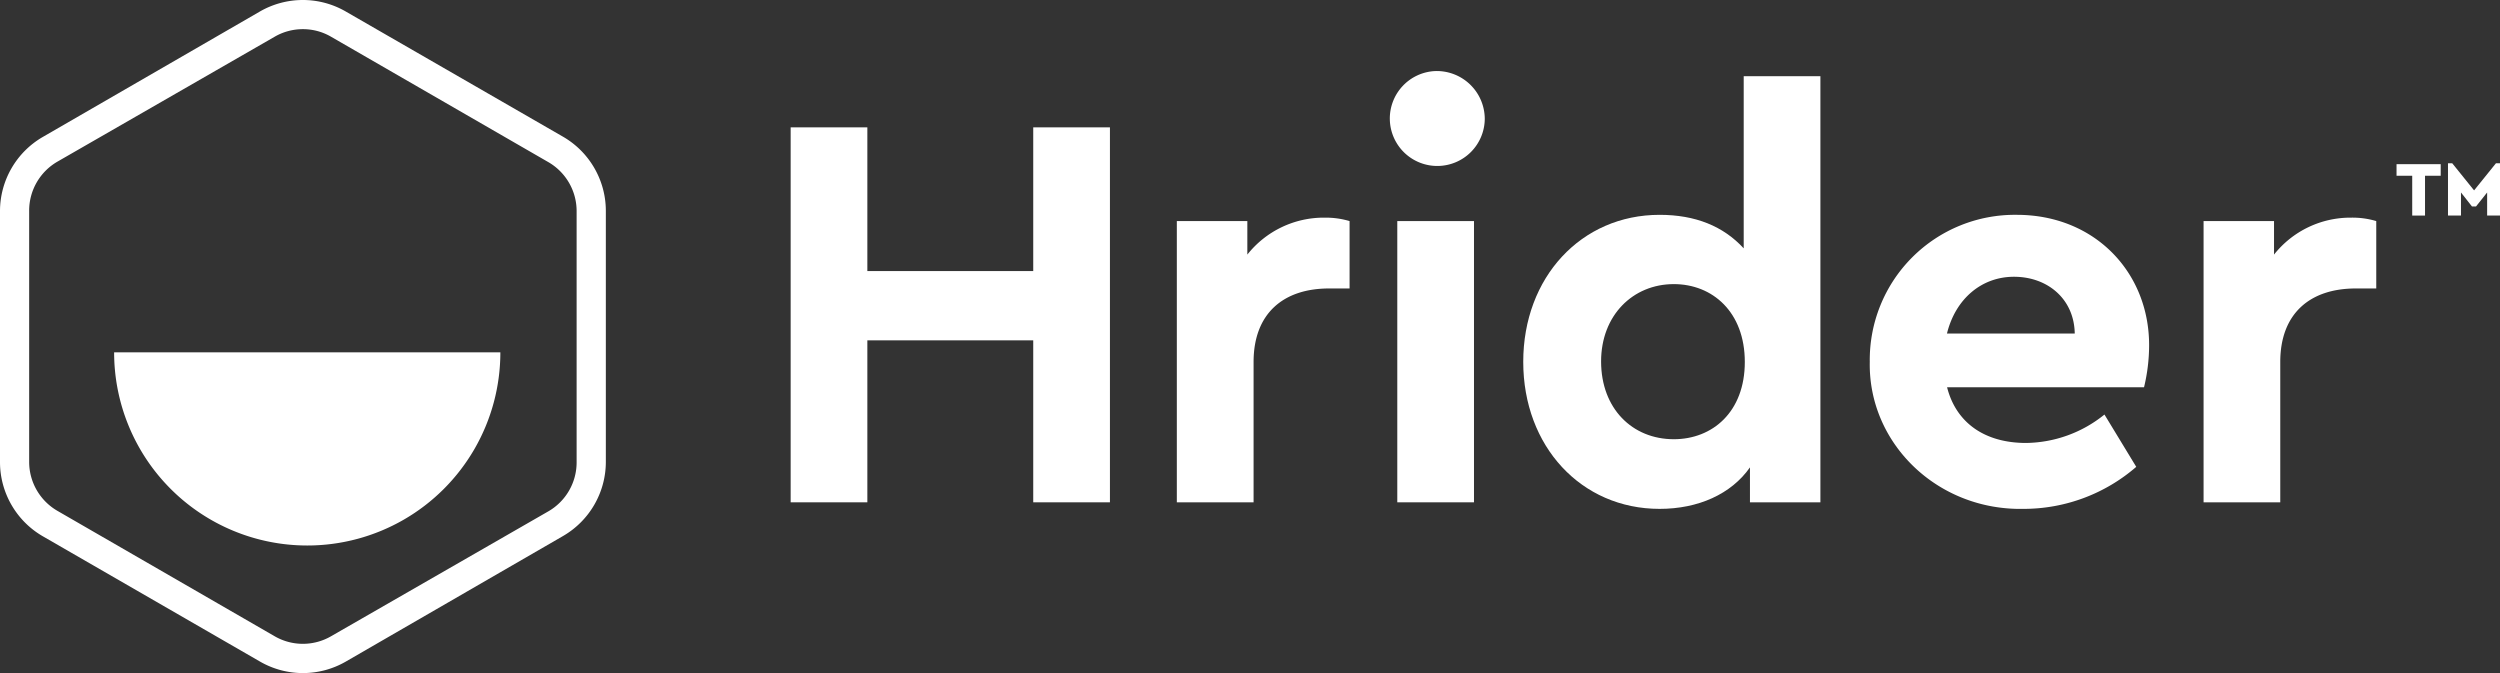
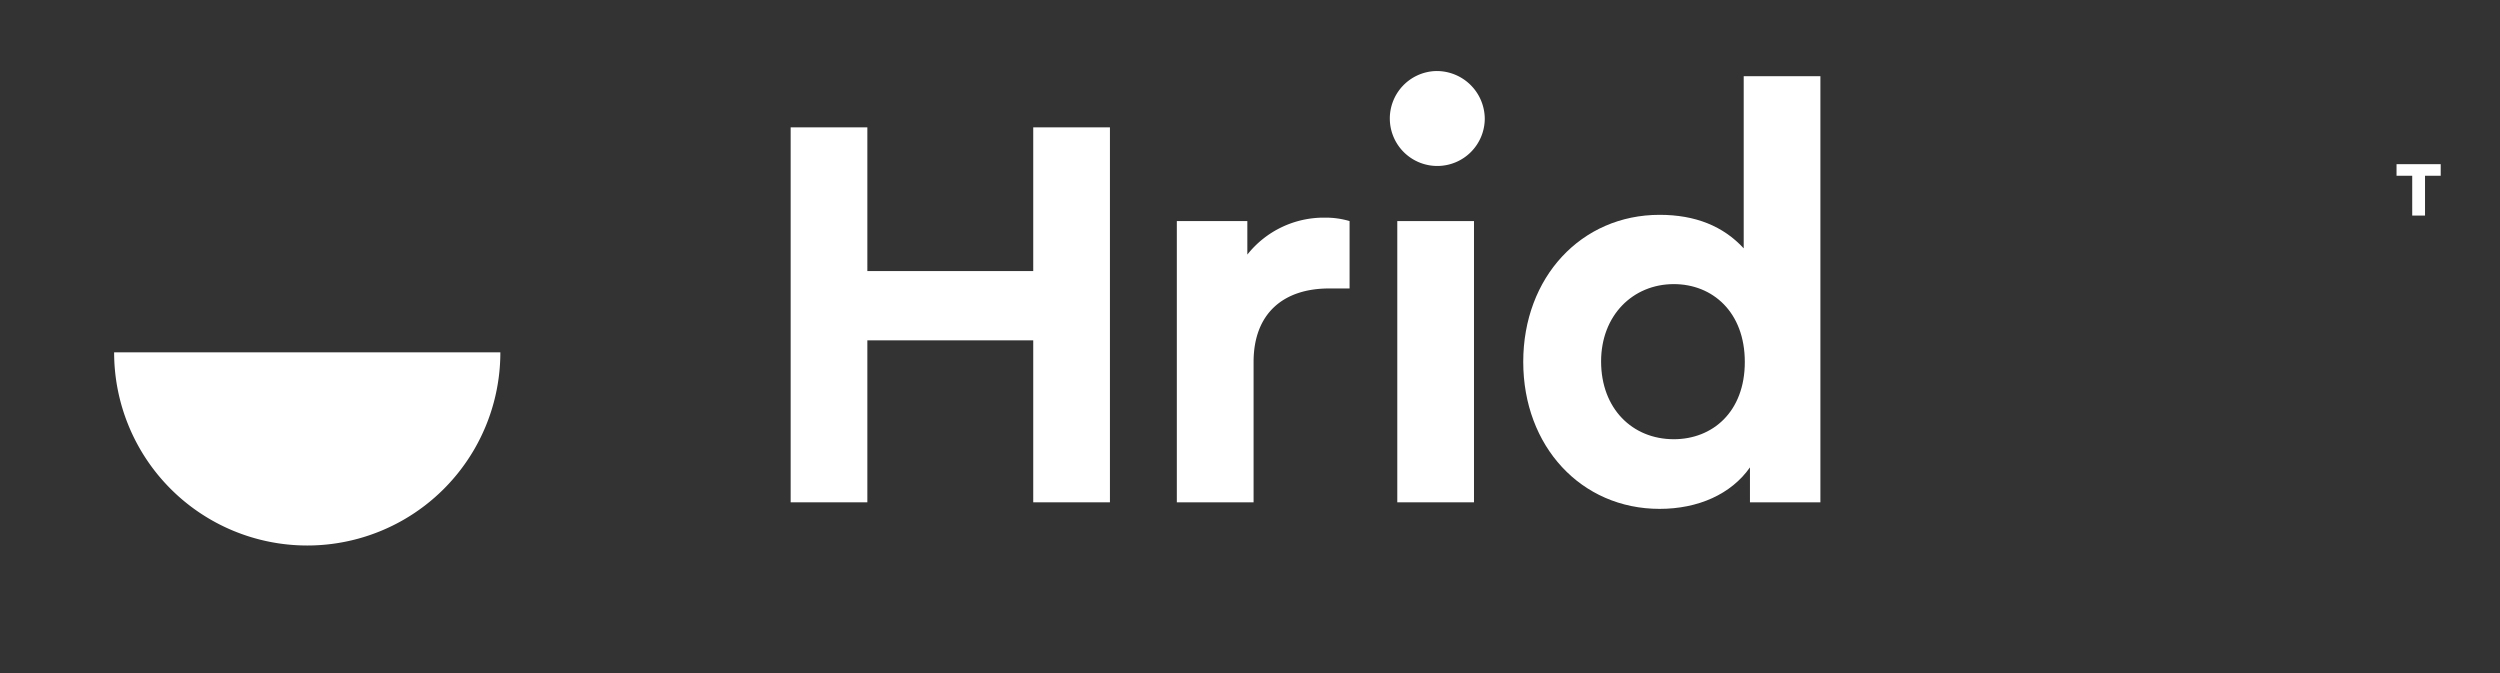
<svg xmlns="http://www.w3.org/2000/svg" viewBox="0 0 408.11 109.86">
  <rect x="0" y="0" width="408.11" height="109.86" fill="#333333" stroke="none" />
  <defs>
    <style>.cls-1{fill:#fff;}</style>
  </defs>
  <g id="Layer_2" data-name="Layer 2">
    <g id="Capa_1" data-name="Capa 1">
      <polygon class="cls-1" points="168.67 44.25 141.59 44.25 141.59 20.79 129.07 20.79 129.07 82 141.59 82 141.59 55.56 168.67 55.56 168.67 82 181.19 82 181.19 20.79 168.67 20.79 168.67 44.25" />
      <path class="cls-1" d="M203.62,41.56V36.09H192.11V82h12.53V59.09c0-7.88,4.82-12,12.33-12h3.34v-11a13.64,13.64,0,0,0-4.08-.56A15.92,15.92,0,0,0,203.62,41.56Z" />
      <path class="cls-1" d="M234.31,11.6a7.75,7.75,0,1,0,8.07,7.79A7.84,7.84,0,0,0,234.31,11.6Z" />
      <rect class="cls-1" x="228.1" y="36.09" width="12.52" height="45.91" />
      <path class="cls-1" d="M284.65,40.54c-3.34-3.62-7.88-5.47-13.73-5.47-12.8,0-22.26,10.2-22.26,24s9.46,24,22.26,24c6.31,0,11.69-2.41,14.75-6.77V82h11.5V12.44H284.65ZM273.24,71.7c-6.77,0-11.87-5-11.87-12.7,0-7.52,5.19-12.62,11.87-12.62,6.31,0,11.59,4.55,11.59,12.71S279.55,71.7,273.24,71.7Z" />
-       <path class="cls-1" d="M329.23,35.07a23.68,23.68,0,0,0-24,24c-.27,13.26,11,24.3,25.14,24a28.08,28.08,0,0,0,18.36-6.86l-5.19-8.54a20.72,20.72,0,0,1-12.8,4.64c-6.68,0-11.41-3.24-12.89-9.09H350a29.29,29.29,0,0,0,.83-6.86C350.84,44.44,341.94,35.07,329.23,35.07Zm-11.4,19.38c1.39-5.66,5.65-9.27,10.94-9.27,5.47,0,9.83,3.61,9.92,9.27Z" />
-       <path class="cls-1" d="M371.22,41.56V36.09h-11.5V82h12.52V59.09c0-7.88,4.82-12,12.33-12h3.34v-11a13.55,13.55,0,0,0-4.08-.56A15.92,15.92,0,0,0,371.22,41.56Z" />
      <path class="cls-1" d="M50.16,89.05A31.53,31.53,0,0,1,18.63,57.52H81.68A31.52,31.52,0,0,1,50.16,89.05Z" />
-       <polygon class="cls-1" points="407.45 26.65 403.88 31.08 400.31 26.65 399.62 26.65 399.62 35.19 401.74 35.19 401.74 31.42 403.53 33.7 404.2 33.7 406.01 31.42 406.01 35.19 408.11 35.19 408.11 26.65 407.45 26.65" />
      <polygon class="cls-1" points="391.22 28.69 393.78 28.69 393.78 35.19 395.87 35.19 395.87 28.69 398.43 28.69 398.43 26.8 391.22 26.8 391.22 28.69" />
-       <path class="cls-1" d="M49.44,4.76A9.11,9.11,0,0,1,54.05,6L89.52,26.47a9.23,9.23,0,0,1,4.61,8v41a9.23,9.23,0,0,1-4.61,8L54.05,103.86a9.19,9.19,0,0,1-9.22,0L9.37,83.39a9.23,9.23,0,0,1-4.61-8v-41a9.23,9.23,0,0,1,4.61-8L44.83,6a9.17,9.17,0,0,1,4.61-1.24m0-4.76a14.07,14.07,0,0,0-7,1.87L7,22.35a14,14,0,0,0-7,12.1v41a14,14,0,0,0,7,12.1L42.45,108a14,14,0,0,0,14,0L91.9,87.51a14,14,0,0,0,7-12.1v-41a14,14,0,0,0-7-12.1L56.43,1.87a14,14,0,0,0-7-1.87Z" />
    </g>
  </g>
</svg>